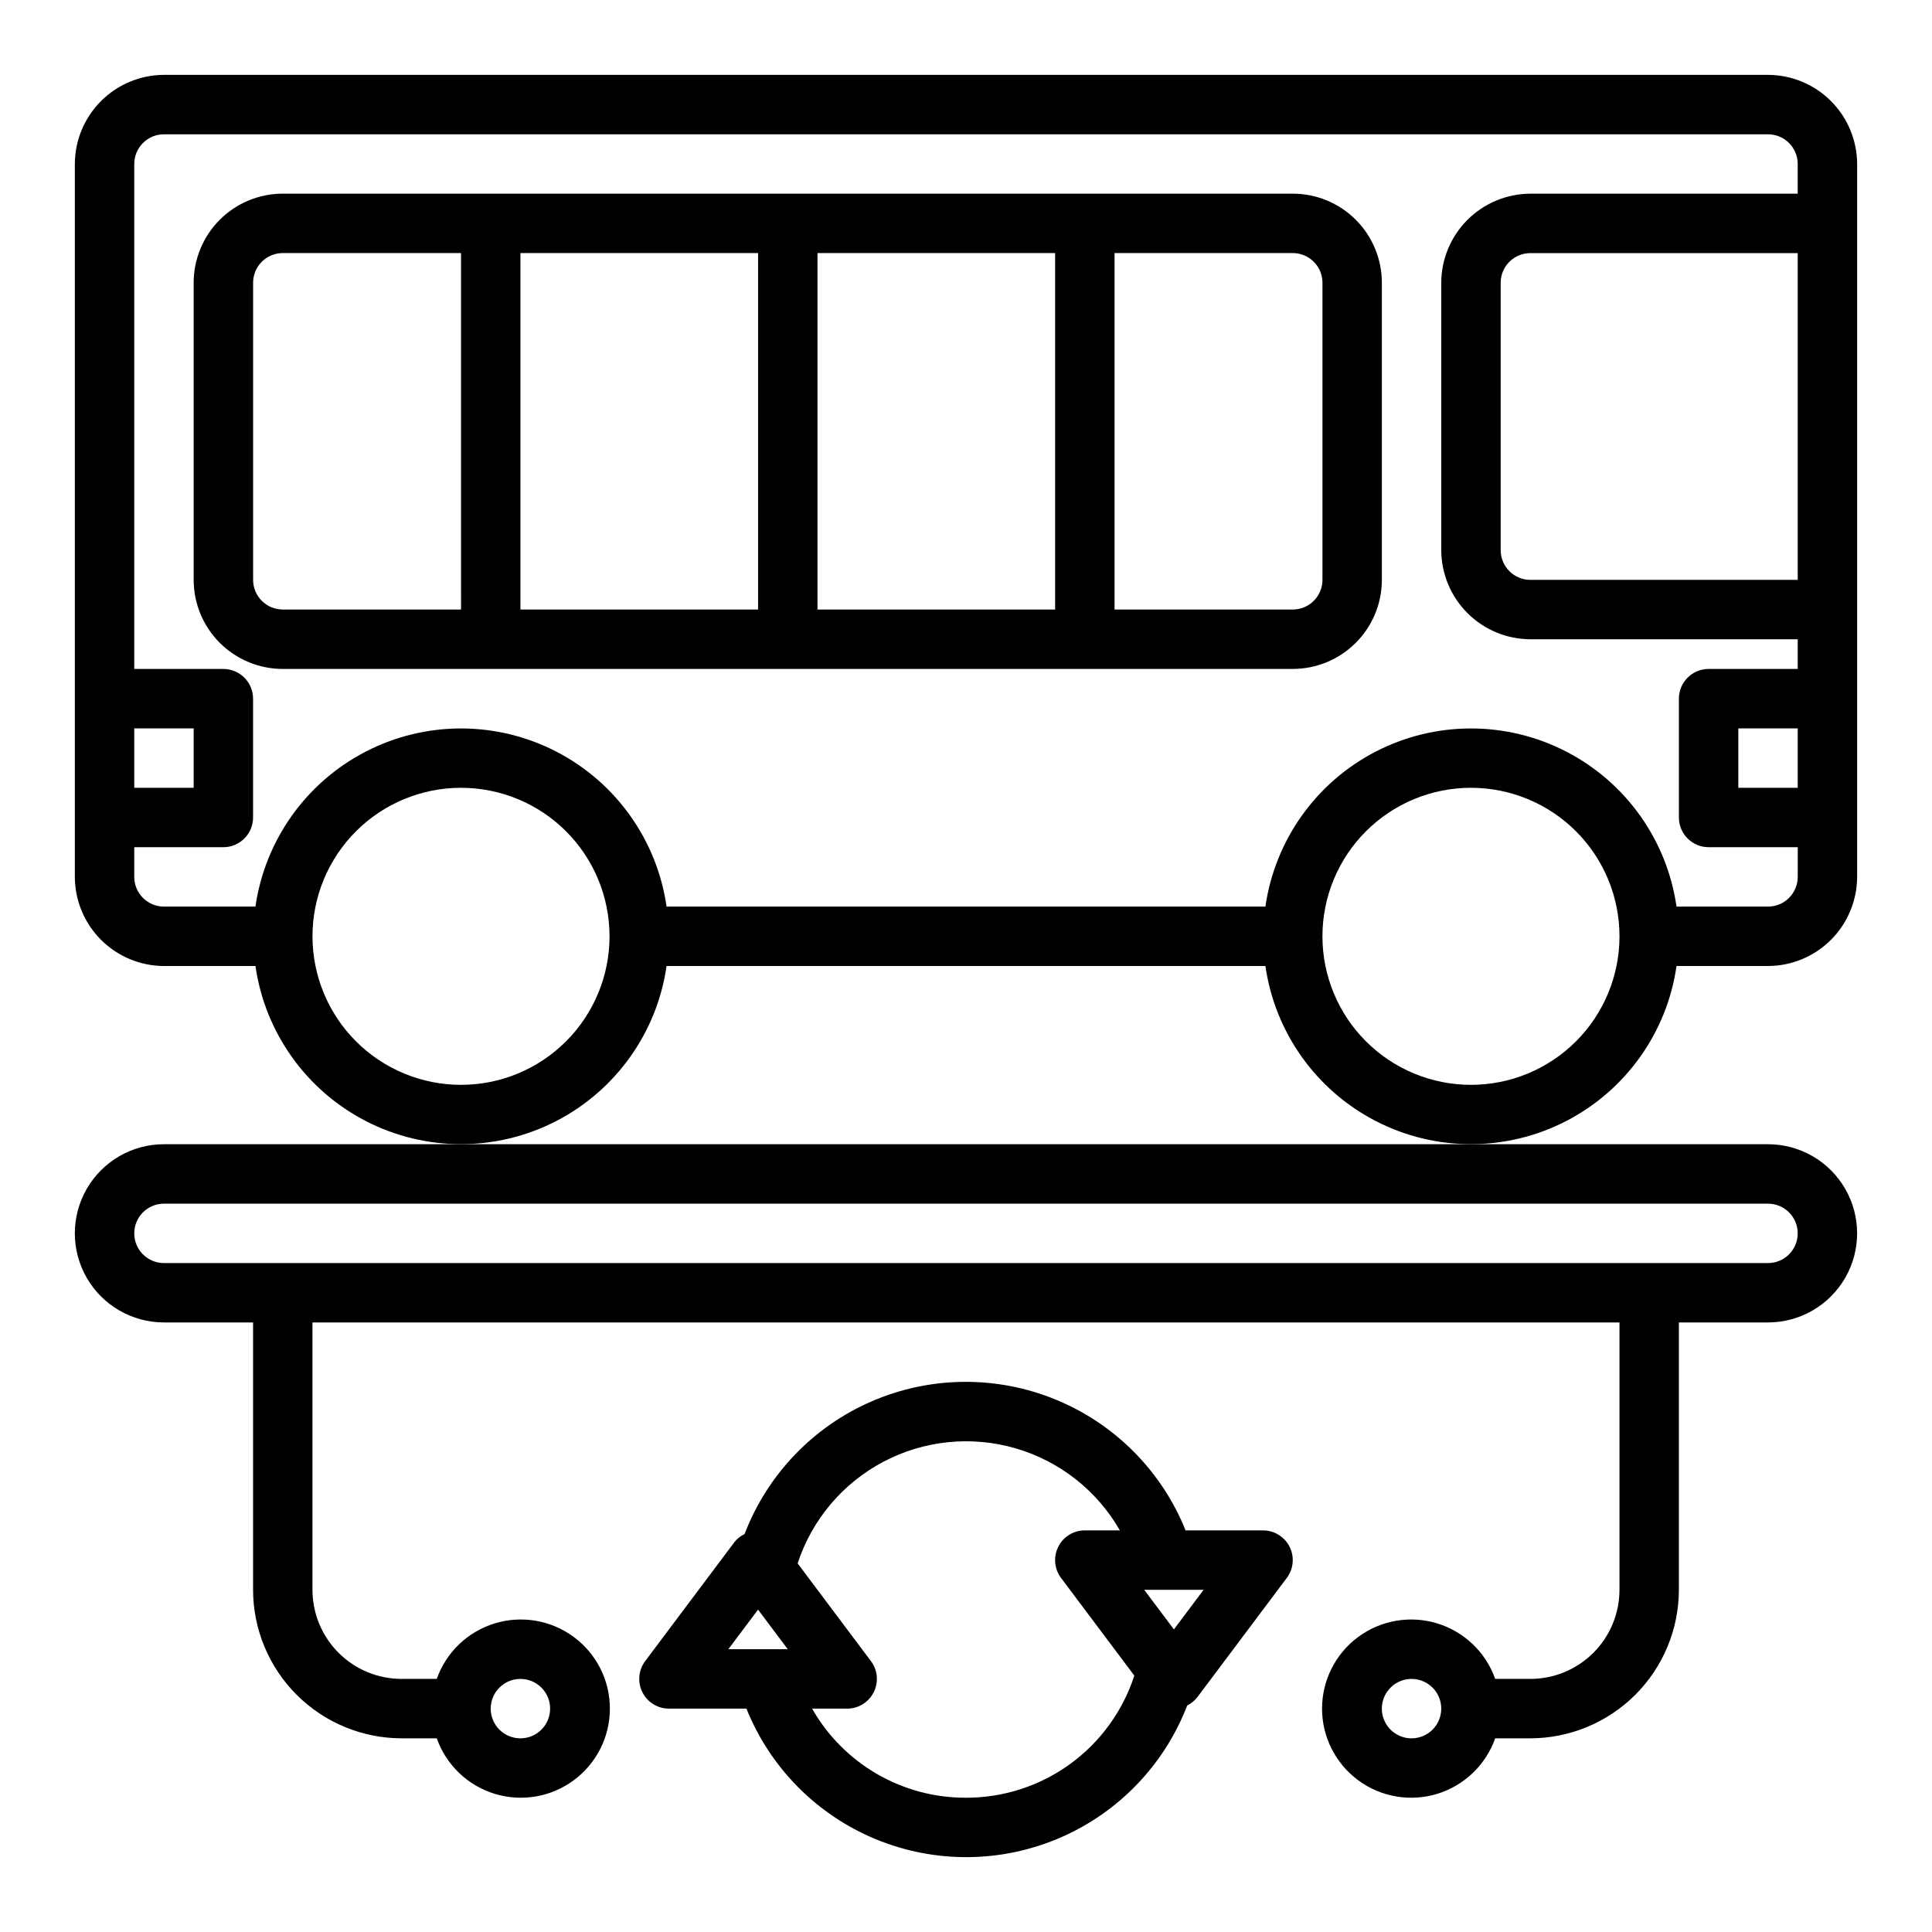
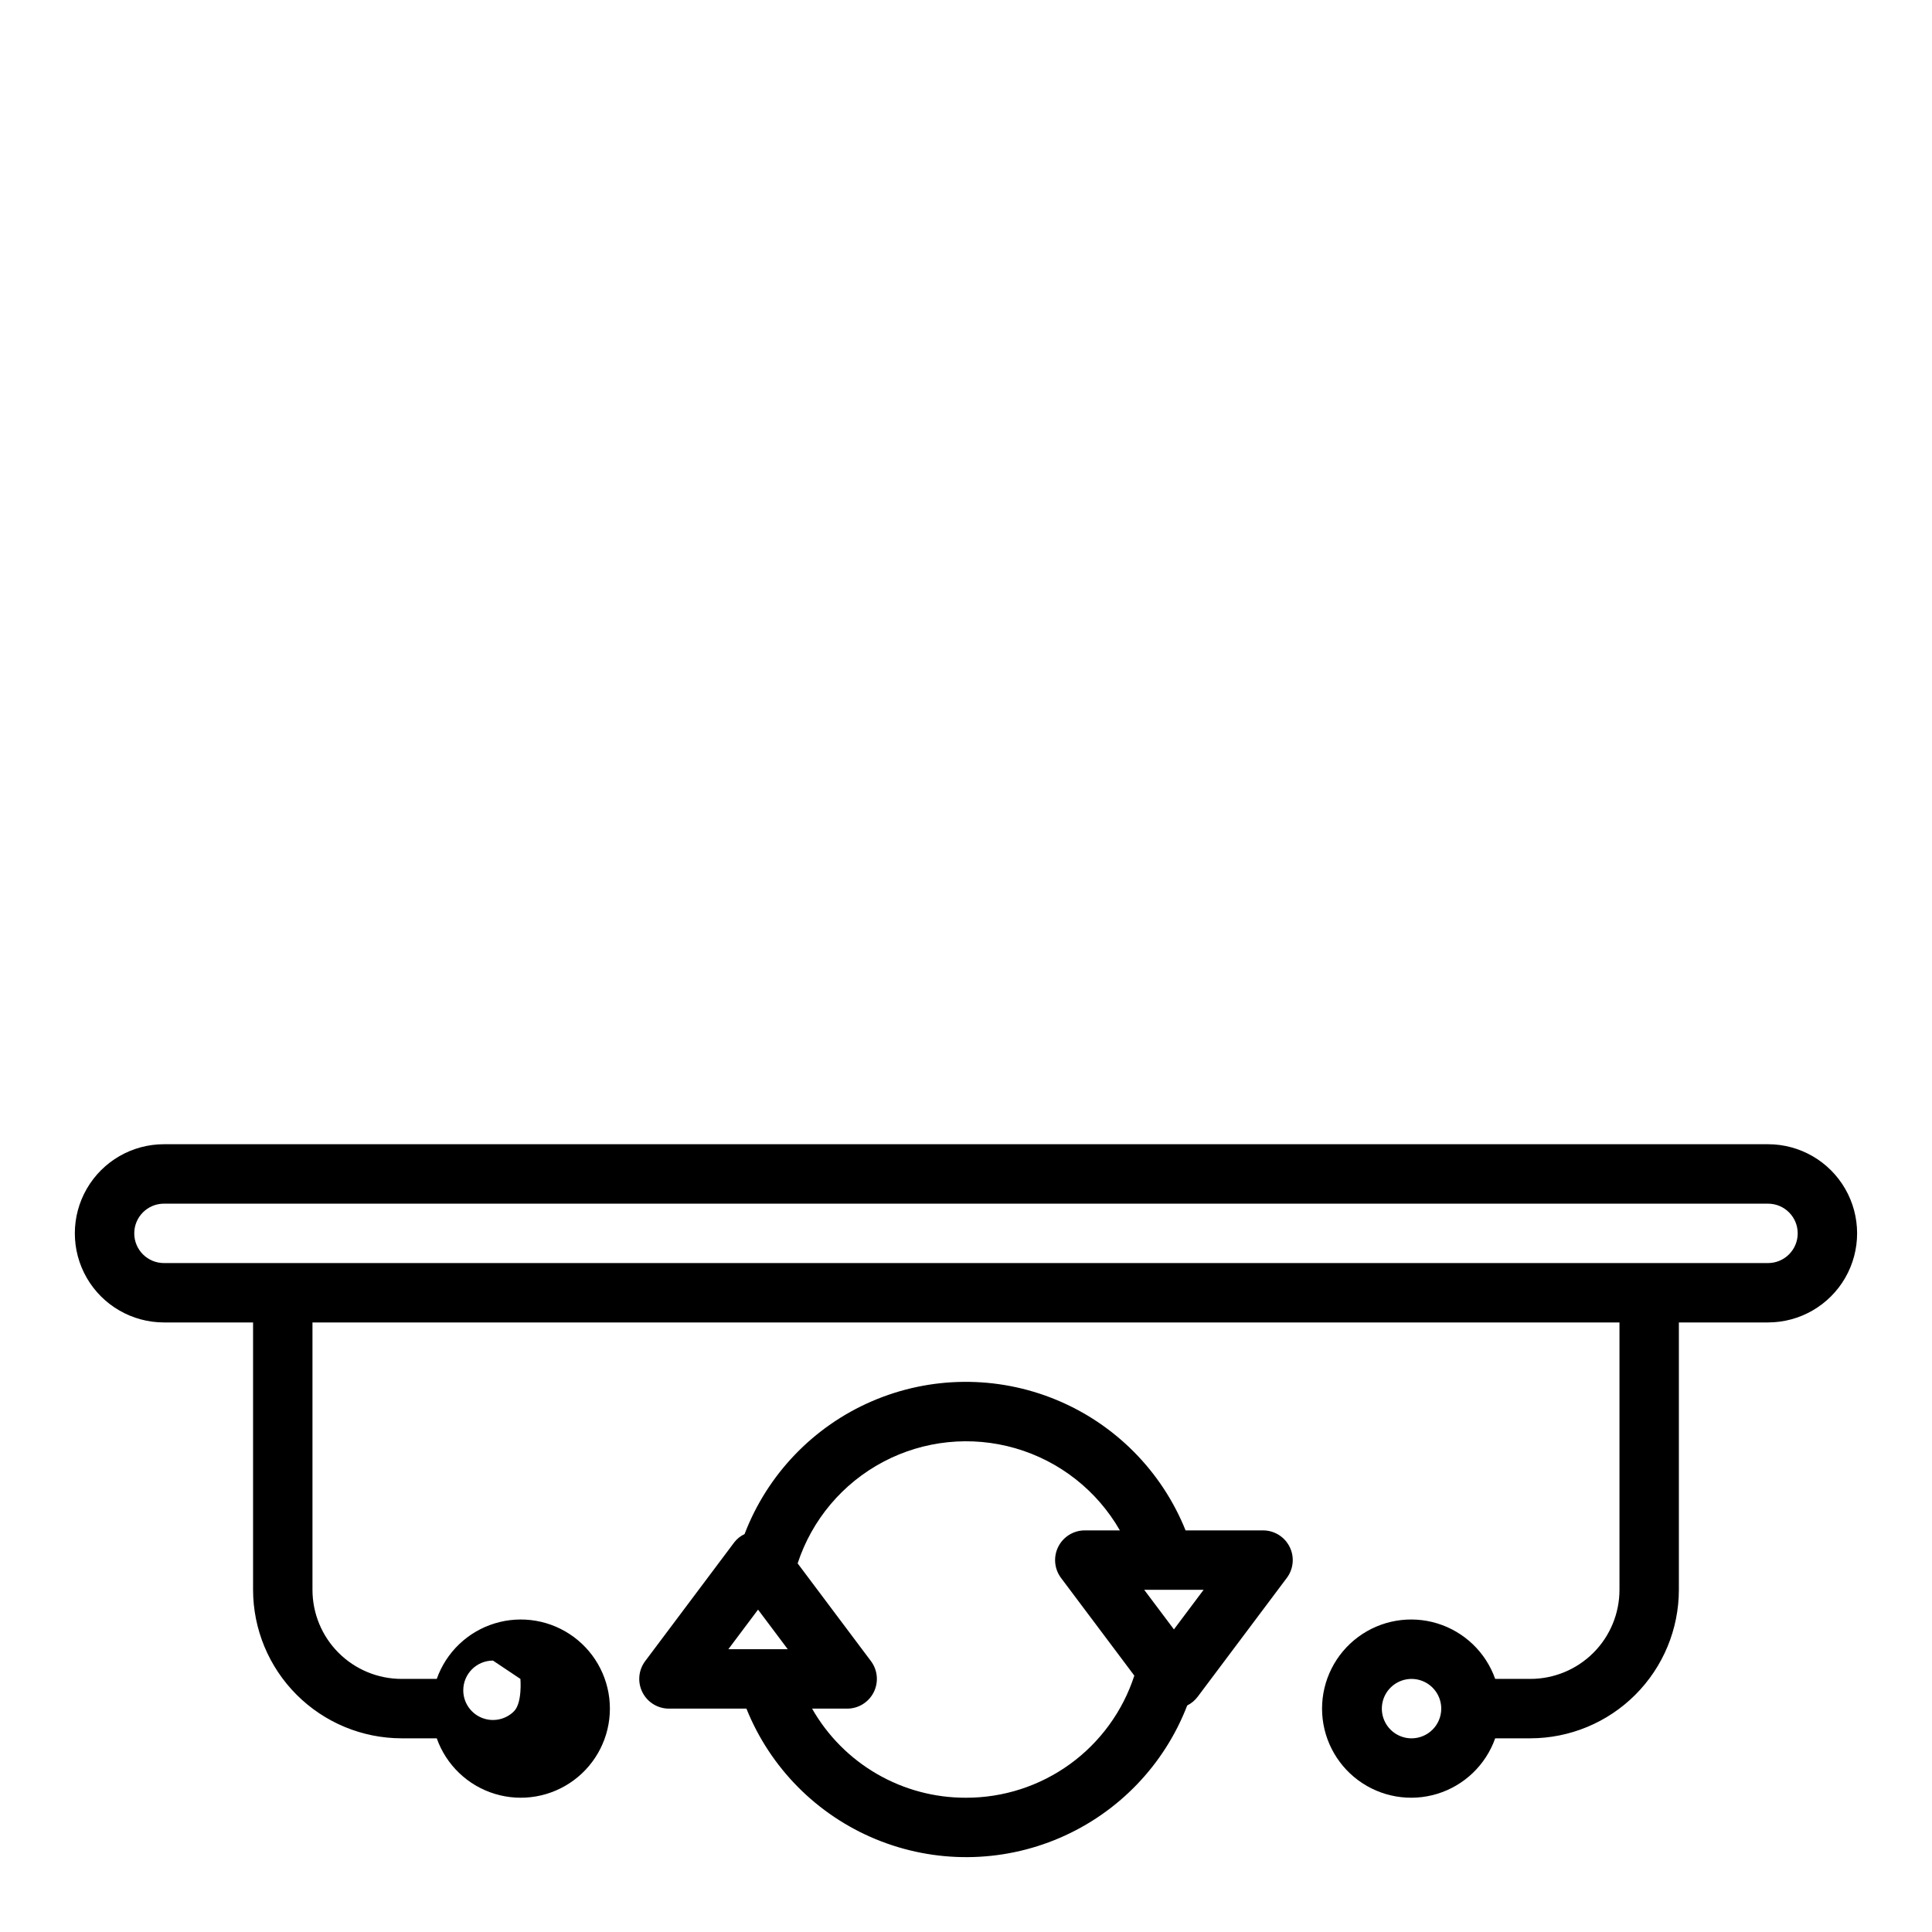
<svg xmlns="http://www.w3.org/2000/svg" fill="#000000" width="800px" height="800px" version="1.1" viewBox="144 144 512 512">
  <g>
-     <path d="m187.45 447.23c-8.438 0-16.234 4.5-20.453 11.809-4.219 7.305-4.219 16.309 0 23.617 4.219 7.305 12.016 11.805 20.453 11.805h23.617v70.852c0.012 10.434 4.164 20.438 11.543 27.816 7.379 7.379 17.383 11.531 27.816 11.543h9.32c2.496 7.059 8.191 12.516 15.355 14.711 7.16 2.191 14.934 0.855 20.953-3.598 6.023-4.453 9.574-11.496 9.574-18.984s-3.551-14.535-9.574-18.988c-6.019-4.453-13.793-5.785-20.953-3.594-7.164 2.191-12.859 7.648-15.355 14.707h-9.32c-6.262 0-12.27-2.488-16.699-6.914-4.43-4.43-6.918-10.438-6.918-16.699v-70.852h346.37v70.852c0 6.262-2.488 12.27-6.918 16.699-4.43 4.426-10.434 6.914-16.699 6.914h-9.32c-2.496-7.059-8.191-12.516-15.352-14.707-7.16-2.191-14.938-0.859-20.957 3.594s-9.574 11.5-9.574 18.988 3.555 14.531 9.574 18.984 13.797 5.789 20.957 3.598c7.16-2.195 12.855-7.652 15.352-14.711h9.32c10.438-0.012 20.441-4.164 27.82-11.543 7.379-7.379 11.527-17.383 11.539-27.816v-70.852h23.617c8.438 0 16.234-4.5 20.453-11.805 4.219-7.309 4.219-16.312 0-23.617-4.219-7.309-12.016-11.809-20.453-11.809zm94.465 141.7c3.184 0 6.055 1.918 7.273 4.859s0.543 6.328-1.707 8.582c-2.25 2.25-5.637 2.922-8.578 1.703s-4.859-4.086-4.859-7.269c0-4.348 3.523-7.875 7.871-7.875zm236.16 15.742v0.004c-3.184 0-6.055-1.918-7.273-4.859s-0.543-6.328 1.707-8.578c2.254-2.254 5.637-2.926 8.578-1.707s4.859 4.086 4.859 7.273c0 2.086-0.828 4.09-2.305 5.566-1.477 1.473-3.477 2.305-5.566 2.305zm94.465-141.69c4.348 0 7.871 3.523 7.871 7.871s-3.523 7.871-7.871 7.871h-425.09c-4.348 0-7.871-3.523-7.871-7.871s3.523-7.871 7.871-7.871z" />
-     <path d="m612.54 163.84h-425.09c-6.258 0.02-12.254 2.516-16.676 6.941-4.426 4.422-6.922 10.418-6.941 16.676v188.93c0.02 6.258 2.516 12.254 6.941 16.68 4.422 4.422 10.418 6.918 16.676 6.938h24.246c2.531 17.621 13.43 32.93 29.254 41.09s34.617 8.16 50.441 0 26.723-23.469 29.254-41.09h158.7c2.531 17.621 13.43 32.93 29.254 41.09 15.824 8.16 34.617 8.16 50.441 0s26.723-23.469 29.254-41.09h24.246c6.258-0.02 12.254-2.516 16.68-6.938 4.422-4.426 6.918-10.422 6.938-16.68v-188.93c-0.02-6.258-2.516-12.254-6.938-16.676-4.426-4.426-10.422-6.922-16.68-6.941zm-432.96 173.19h15.742v15.742h-15.742zm86.594 94.465c-10.441 0-20.453-4.148-27.832-11.531-7.383-7.379-11.531-17.391-11.531-27.832 0-10.438 4.148-20.449 11.531-27.832 7.379-7.379 17.391-11.527 27.832-11.527 10.438 0 20.449 4.148 27.832 11.527 7.379 7.383 11.527 17.395 11.527 27.832 0 10.441-4.148 20.453-11.527 27.832-7.383 7.383-17.395 11.531-27.832 11.531zm267.65 0c-10.441 0-20.453-4.148-27.832-11.531-7.383-7.379-11.531-17.391-11.531-27.832 0-10.438 4.148-20.449 11.531-27.832 7.379-7.379 17.391-11.527 27.832-11.527 10.438 0 20.449 4.148 27.832 11.527 7.379 7.383 11.527 17.395 11.527 27.832 0 10.441-4.148 20.453-11.527 27.832-7.383 7.383-17.395 11.531-27.832 11.531zm86.59-78.723h-15.742v-15.742h15.742zm0-55.105-70.848 0.004c-4.348 0-7.871-3.527-7.871-7.875v-70.848c0-4.348 3.523-7.871 7.871-7.871h70.848zm0-102.34h-70.848c-6.258 0.02-12.254 2.516-16.68 6.938-4.422 4.426-6.918 10.422-6.938 16.68v70.848c0.02 6.258 2.516 12.254 6.938 16.68 4.426 4.426 10.422 6.918 16.68 6.938h70.848v7.871h-23.613c-4.348 0-7.875 3.523-7.875 7.871v31.488c0 2.09 0.832 4.09 2.309 5.566s3.477 2.309 5.566 2.309h23.617v7.871h-0.004c0 2.086-0.828 4.09-2.305 5.566-1.477 1.477-3.477 2.305-5.566 2.305h-24.246c-2.531-17.621-13.43-32.93-29.254-41.09-15.824-8.16-34.617-8.16-50.441 0-15.824 8.16-26.723 23.469-29.254 41.09h-158.7c-2.531-17.621-13.43-32.93-29.254-41.09-15.824-8.16-34.617-8.16-50.441 0-15.824 8.16-26.723 23.469-29.254 41.09h-24.246c-4.348 0-7.871-3.523-7.871-7.871v-7.871h23.617c2.086 0 4.09-0.832 5.566-2.309s2.305-3.477 2.305-5.566v-31.488c0-2.086-0.828-4.09-2.305-5.566-1.477-1.473-3.481-2.305-5.566-2.305h-23.617v-133.82c0-4.348 3.523-7.871 7.871-7.871h425.09c2.09 0 4.09 0.828 5.566 2.305 1.477 1.477 2.305 3.481 2.305 5.566z" />
-     <path d="m486.59 195.32h-267.65c-6.262 0-12.27 2.488-16.699 6.918-4.43 4.43-6.918 10.438-6.918 16.699v78.723c0 6.262 2.488 12.27 6.918 16.695 4.43 4.43 10.438 6.918 16.699 6.918h267.65c6.266 0 12.27-2.488 16.699-6.918 4.43-4.426 6.918-10.434 6.918-16.695v-78.723c0-6.262-2.488-12.27-6.918-16.699-4.43-4.43-10.434-6.918-16.699-6.918zm-220.41 110.21h-47.234c-4.348 0-7.871-3.523-7.871-7.871v-78.723c0-4.348 3.523-7.871 7.871-7.871h47.23zm78.719 0h-62.977v-94.465h62.977zm78.719 0h-62.977v-94.465h62.977zm70.848-7.871c0 2.086-0.828 4.09-2.305 5.566-1.477 1.473-3.477 2.305-5.566 2.305h-47.23v-94.465h47.23c2.09 0 4.09 0.828 5.566 2.305s2.305 3.481 2.305 5.566z" />
+     <path d="m187.45 447.23c-8.438 0-16.234 4.5-20.453 11.809-4.219 7.305-4.219 16.309 0 23.617 4.219 7.305 12.016 11.805 20.453 11.805h23.617v70.852c0.012 10.434 4.164 20.438 11.543 27.816 7.379 7.379 17.383 11.531 27.816 11.543h9.32c2.496 7.059 8.191 12.516 15.355 14.711 7.16 2.191 14.934 0.855 20.953-3.598 6.023-4.453 9.574-11.496 9.574-18.984s-3.551-14.535-9.574-18.988c-6.019-4.453-13.793-5.785-20.953-3.594-7.164 2.191-12.859 7.648-15.355 14.707h-9.32c-6.262 0-12.27-2.488-16.699-6.914-4.43-4.43-6.918-10.438-6.918-16.699v-70.852h346.37v70.852c0 6.262-2.488 12.27-6.918 16.699-4.43 4.426-10.434 6.914-16.699 6.914h-9.32c-2.496-7.059-8.191-12.516-15.352-14.707-7.16-2.191-14.938-0.859-20.957 3.594s-9.574 11.5-9.574 18.988 3.555 14.531 9.574 18.984 13.797 5.789 20.957 3.598c7.16-2.195 12.855-7.652 15.352-14.711h9.32c10.438-0.012 20.441-4.164 27.82-11.543 7.379-7.379 11.527-17.383 11.539-27.816v-70.852h23.617c8.438 0 16.234-4.5 20.453-11.805 4.219-7.309 4.219-16.312 0-23.617-4.219-7.309-12.016-11.809-20.453-11.809zm94.465 141.7s0.543 6.328-1.707 8.582c-2.25 2.25-5.637 2.922-8.578 1.703s-4.859-4.086-4.859-7.269c0-4.348 3.523-7.875 7.871-7.875zm236.16 15.742v0.004c-3.184 0-6.055-1.918-7.273-4.859s-0.543-6.328 1.707-8.578c2.254-2.254 5.637-2.926 8.578-1.707s4.859 4.086 4.859 7.273c0 2.086-0.828 4.09-2.305 5.566-1.477 1.473-3.477 2.305-5.566 2.305zm94.465-141.69c4.348 0 7.871 3.523 7.871 7.871s-3.523 7.871-7.871 7.871h-425.09c-4.348 0-7.871-3.523-7.871-7.871s3.523-7.871 7.871-7.871z" />
    <path d="m478.72 549.57h-20.531c-6.309-15.703-18.695-28.195-34.344-34.637-15.648-6.445-33.238-6.297-48.777 0.41-15.535 6.707-27.707 19.402-33.754 35.211-1.066 0.492-2 1.234-2.715 2.164l-23.617 31.488c-1.789 2.387-2.078 5.578-0.742 8.246 1.332 2.664 4.059 4.352 7.039 4.352h20.531c6.305 15.684 18.668 28.16 34.293 34.609 15.625 6.449 33.191 6.324 48.723-0.348s27.719-19.324 33.797-35.098c1.094-0.547 2.047-1.34 2.777-2.316l23.617-31.488v0.004c1.789-2.387 2.078-5.578 0.742-8.246-1.332-2.668-4.059-4.352-7.039-4.352zm-141.7 31.488 7.871-10.492 7.871 10.492zm62.977 39.359c-8.281 0.027-16.422-2.144-23.586-6.293-7.168-4.148-13.102-10.125-17.199-17.32h9.297c2.981 0 5.707-1.688 7.039-4.352 1.336-2.668 1.047-5.859-0.742-8.246l-19.422-25.891c3.789-11.574 11.926-21.227 22.695-26.918 10.766-5.691 23.324-6.977 35.023-3.586s21.621 11.191 27.68 21.758h-9.297c-2.984 0-5.711 1.684-7.043 4.352-1.332 2.668-1.047 5.859 0.742 8.246l19.422 25.891c-3.059 9.418-9.023 17.625-17.039 23.438-8.016 5.816-17.668 8.938-27.57 8.922zm55.105-44.609-7.875-10.492h15.742z" />
  </g>
</svg>